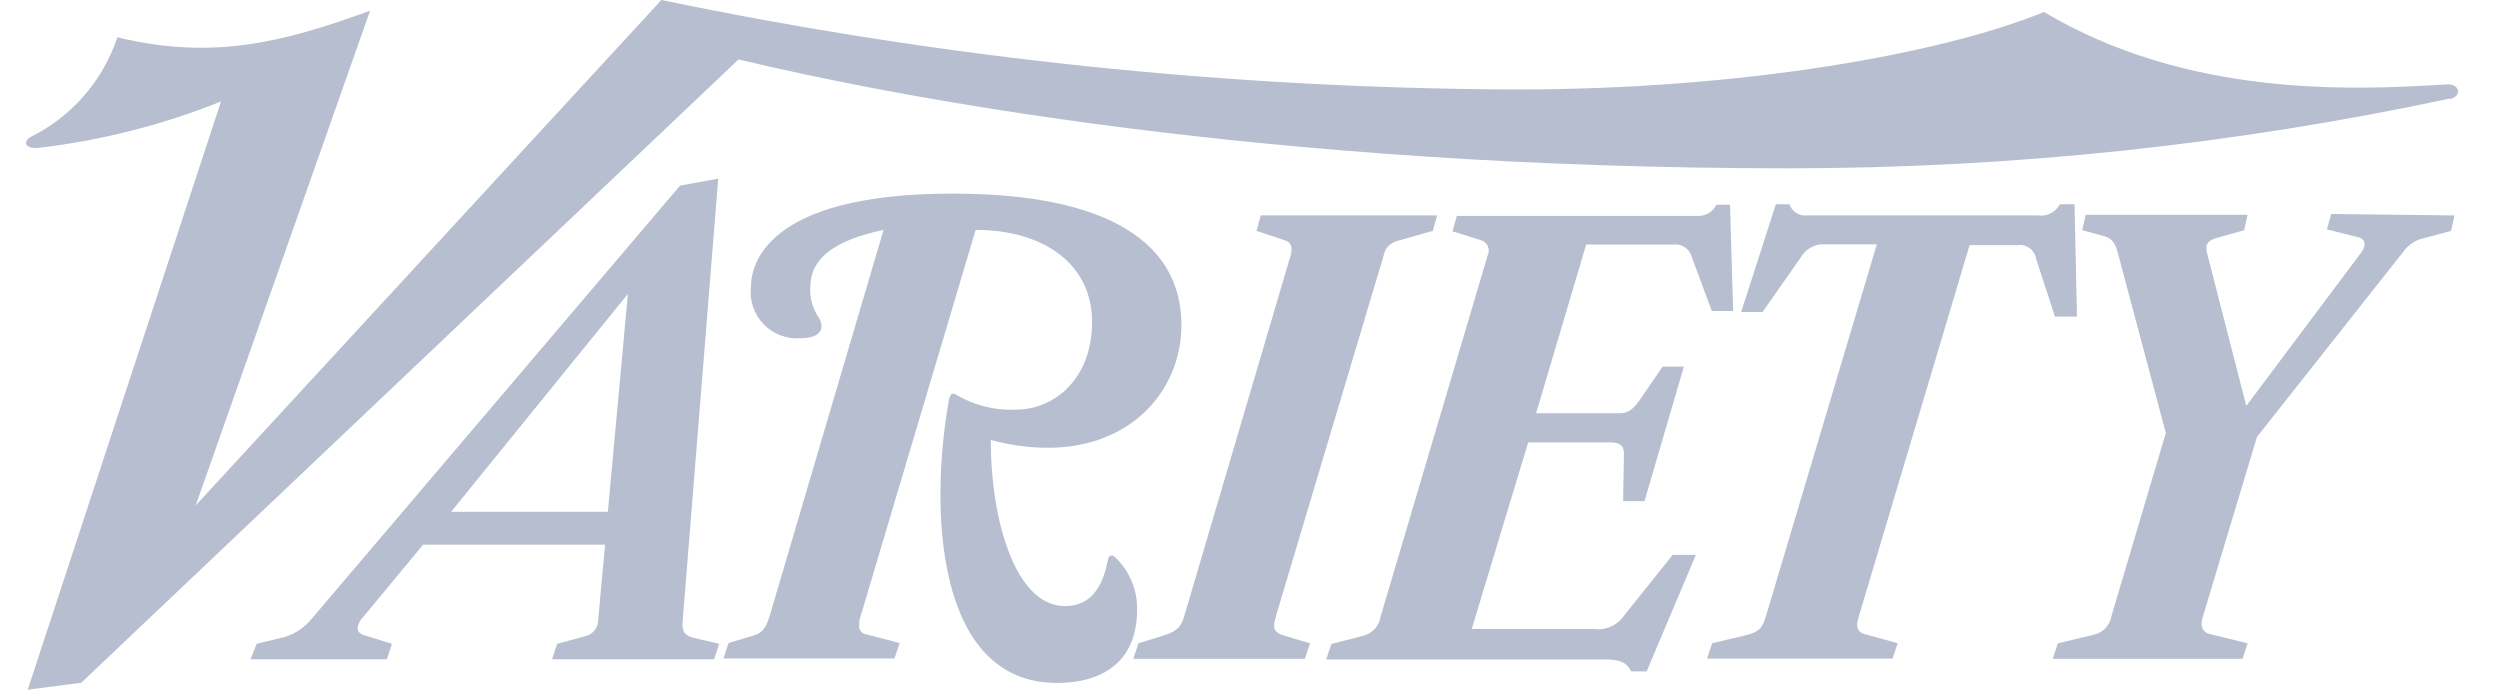
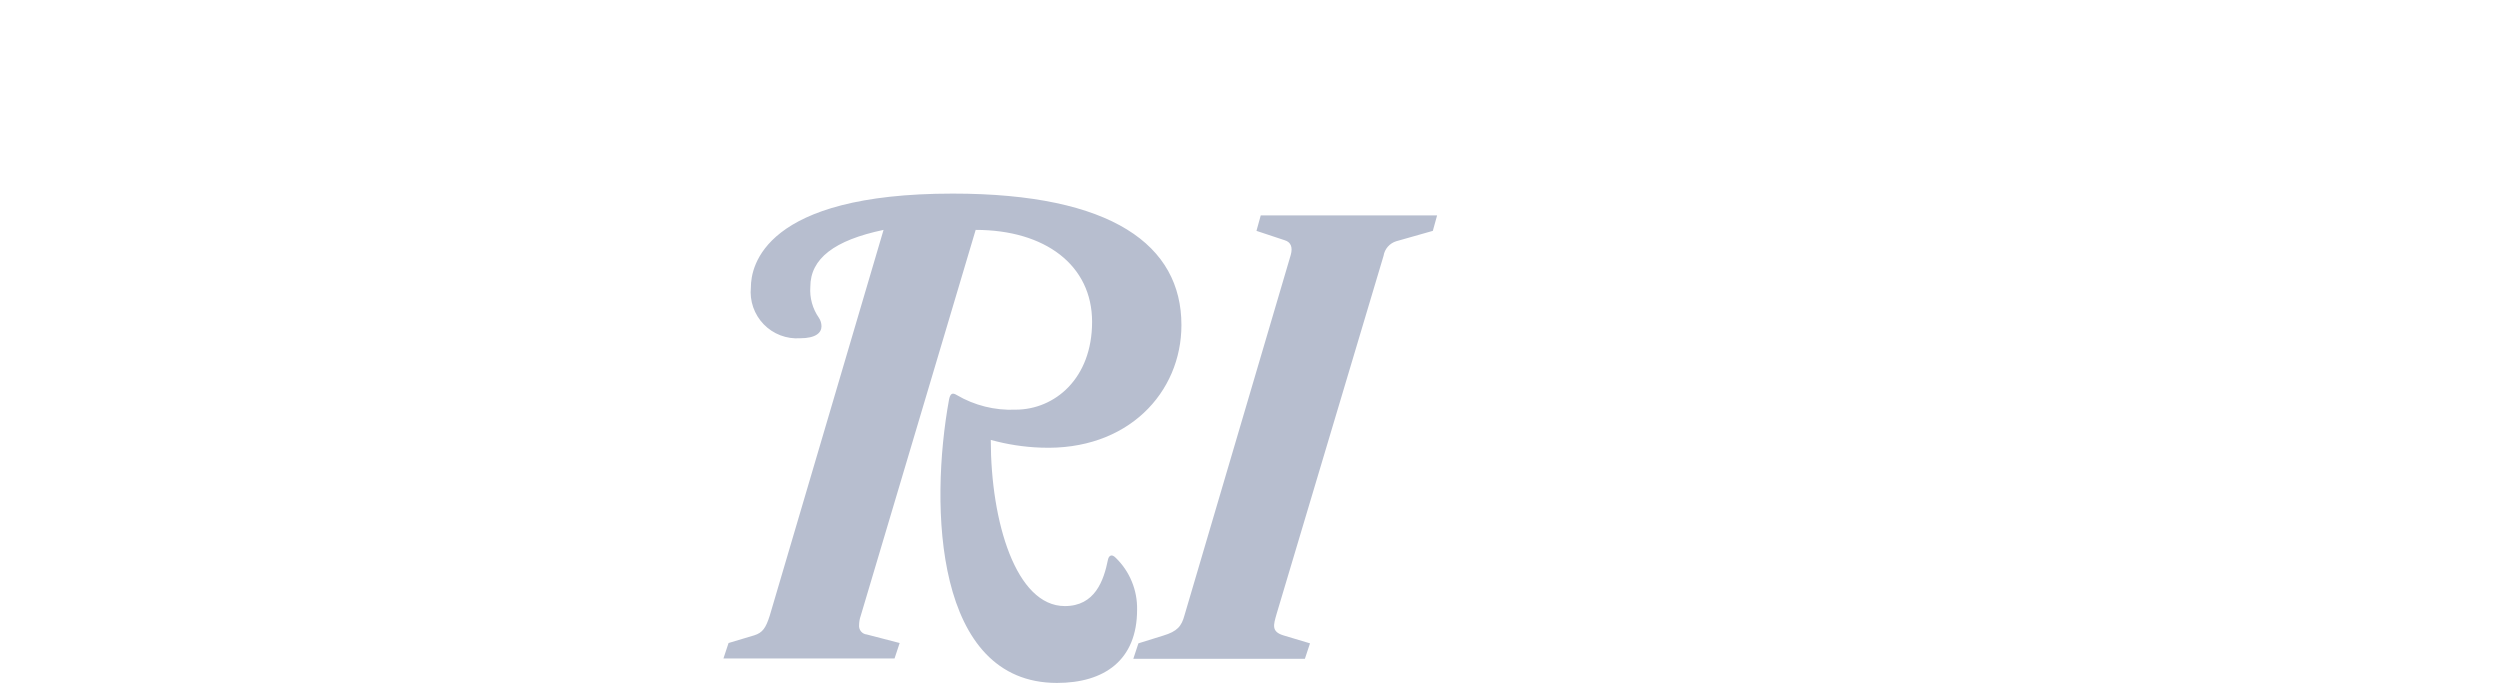
<svg xmlns="http://www.w3.org/2000/svg" width="116" height="32" viewBox="0 0 116 32" fill="none">
  <g id="variety-logo">
    <g id="logo Variety">
-       <path id="Vector" d="M113.889 9.996L113.729 10.712L112.258 11.109C111.951 11.227 111.686 11.434 111.497 11.703L104.723 20.274L102.201 28.655C102.064 29.09 102.239 29.349 102.521 29.417L104.289 29.851L104.053 30.568H95.245L95.481 29.851L97.135 29.455C97.347 29.413 97.542 29.306 97.692 29.149C97.841 28.992 97.939 28.793 97.973 28.579L100.495 20.091L98.285 11.802C98.186 11.406 98.064 11.086 97.653 10.964L96.617 10.682L96.776 9.966H104.289L104.129 10.682L102.857 11.04C102.399 11.162 102.3 11.398 102.422 11.802L104.228 18.834L109.561 11.718C109.651 11.604 109.707 11.466 109.721 11.322C109.713 11.24 109.677 11.163 109.618 11.105C109.56 11.047 109.483 11.01 109.401 11.002L107.969 10.644L108.167 9.928L113.889 9.996Z" fill="#B7BECF" />
-       <path id="Path" d="M96.372 14.69H95.351L94.475 12.008C94.46 11.908 94.424 11.813 94.372 11.728C94.319 11.642 94.25 11.568 94.169 11.509C94.087 11.45 93.995 11.408 93.897 11.385C93.799 11.362 93.698 11.359 93.599 11.375H91.389L86.224 28.686C86.087 29.12 86.224 29.379 86.62 29.448L88.052 29.844L87.816 30.56H79.207L79.443 29.844L80.967 29.486C81.645 29.326 81.782 29.128 81.957 28.533L87.085 11.337H84.517C84.322 11.351 84.133 11.413 83.967 11.517C83.802 11.62 83.663 11.762 83.565 11.931L81.782 14.476H80.791L82.399 9.478H83.031C83.084 9.636 83.188 9.772 83.325 9.865C83.463 9.959 83.627 10.005 83.793 9.996H94.544C94.749 10.027 94.959 9.994 95.144 9.901C95.329 9.809 95.482 9.661 95.58 9.478H96.258L96.372 14.69ZM80.418 14.431H79.428L78.475 11.863C78.422 11.705 78.319 11.569 78.181 11.476C78.044 11.382 77.879 11.336 77.713 11.345H73.599L71.275 19.177H75.153C75.549 19.177 75.786 18.979 76.068 18.583L77.142 17.013H78.132L76.304 23.253H75.313L75.351 21.044C75.351 20.648 75.115 20.526 74.719 20.526H70.909L68.289 29.181H73.934C74.209 29.223 74.489 29.186 74.743 29.074C74.996 28.962 75.213 28.779 75.367 28.549L77.614 25.745H78.689L76.403 31.154H75.687C75.489 30.758 75.207 30.598 74.49 30.598H61.538L61.774 29.882L63.298 29.486C63.496 29.429 63.673 29.316 63.809 29.16C63.944 29.005 64.031 28.814 64.06 28.61L69.028 11.848C69.085 11.726 69.093 11.587 69.049 11.46C69.005 11.333 68.912 11.229 68.791 11.169L67.397 10.735L67.595 10.019H78.765C78.945 10.026 79.124 9.981 79.279 9.889C79.435 9.797 79.56 9.663 79.641 9.501H80.273L80.418 14.431Z" fill="#B7BECF" />
-       <path id="Path_2" d="M113.683 4.571C103.607 6.722 93.334 7.807 83.031 7.81C58.65 7.81 41.508 4.488 34.269 2.758L3.77 31.68L1.287 32L10.254 4.709C7.545 5.796 4.704 6.518 1.805 6.857C1.111 6.933 1.088 6.537 1.408 6.362C2.355 5.895 3.199 5.246 3.892 4.451C4.585 3.655 5.114 2.731 5.447 1.73C9.843 2.804 13.157 1.966 17.172 0.495L9.081 23.451L30.689 0C43.738 2.709 57.026 4.1 70.353 4.152C80.868 4.152 90.087 2.499 94.841 0.556C101.523 4.533 109.149 4.19 113.523 3.916C114.155 3.878 114.239 4.472 113.683 4.594" fill="#B7BECF" />
      <path id="Path_3" d="M66.681 9.996L66.483 10.712L64.791 11.192C64.638 11.238 64.501 11.326 64.396 11.446C64.291 11.566 64.222 11.713 64.197 11.87L59.229 28.503C59.092 28.998 58.97 29.318 59.587 29.493L60.784 29.851L60.547 30.568H52.586L52.822 29.851L53.972 29.493C54.627 29.295 54.825 29.059 54.963 28.541L59.892 11.825C59.991 11.467 59.892 11.23 59.61 11.147L58.3 10.712L58.498 9.996H66.681ZM54.818 15.086C54.818 18.209 52.334 20.93 48.296 20.77C47.51 20.742 46.73 20.622 45.972 20.411C45.972 24.221 47.145 28.122 49.408 28.122C50.803 28.122 51.214 26.949 51.412 25.958C51.45 25.798 51.572 25.676 51.77 25.882C52.092 26.194 52.346 26.568 52.516 26.983C52.687 27.397 52.77 27.842 52.761 28.29C52.761 30.636 51.237 31.688 49.043 31.688C43.382 31.688 43.123 23.535 44.037 18.529C44.098 18.248 44.197 18.209 44.395 18.331C45.218 18.814 46.162 19.049 47.115 19.009C48.944 19.009 50.673 17.562 50.673 14.933C50.673 12.305 48.494 10.667 45.271 10.667L39.938 28.571C39.889 28.711 39.863 28.858 39.862 29.006C39.856 29.058 39.862 29.11 39.877 29.16C39.892 29.21 39.917 29.257 39.95 29.297C39.983 29.338 40.025 29.371 40.071 29.396C40.117 29.42 40.168 29.435 40.22 29.44L41.744 29.836L41.507 30.552H33.568L33.805 29.836L35.001 29.478C35.382 29.356 35.534 29.143 35.717 28.564L40.997 10.667C38.711 11.147 37.599 12 37.599 13.31C37.563 13.819 37.703 14.325 37.995 14.743C38.074 14.86 38.116 14.998 38.117 15.139C38.117 15.436 37.858 15.695 37.127 15.695C36.814 15.717 36.501 15.67 36.209 15.558C35.916 15.446 35.652 15.271 35.434 15.046C35.217 14.821 35.051 14.551 34.948 14.255C34.846 13.959 34.809 13.645 34.841 13.333C34.841 12.343 35.458 8.983 44.205 8.983C51.618 8.983 54.818 11.39 54.818 15.078" fill="#B7BECF" />
-       <path id="Vector_2" d="M29.134 13.638L20.929 23.749H28.205L29.134 13.638ZM33.371 29.874L33.135 30.59H25.614L25.851 29.874L27.161 29.516C27.333 29.477 27.486 29.38 27.595 29.241C27.703 29.103 27.76 28.93 27.756 28.754L28.076 25.272H19.634L16.875 28.602C16.729 28.74 16.63 28.922 16.594 29.12C16.594 29.295 16.693 29.417 16.914 29.478L18.186 29.874L17.95 30.59H11.626L11.908 29.874L13.218 29.554C13.722 29.398 14.166 29.093 14.491 28.678L31.557 8.61L33.325 8.29L31.679 28.762C31.641 29.196 31.679 29.478 32.197 29.6L33.371 29.874Z" fill="#B7BECF" />
    </g>
  </g>
</svg>